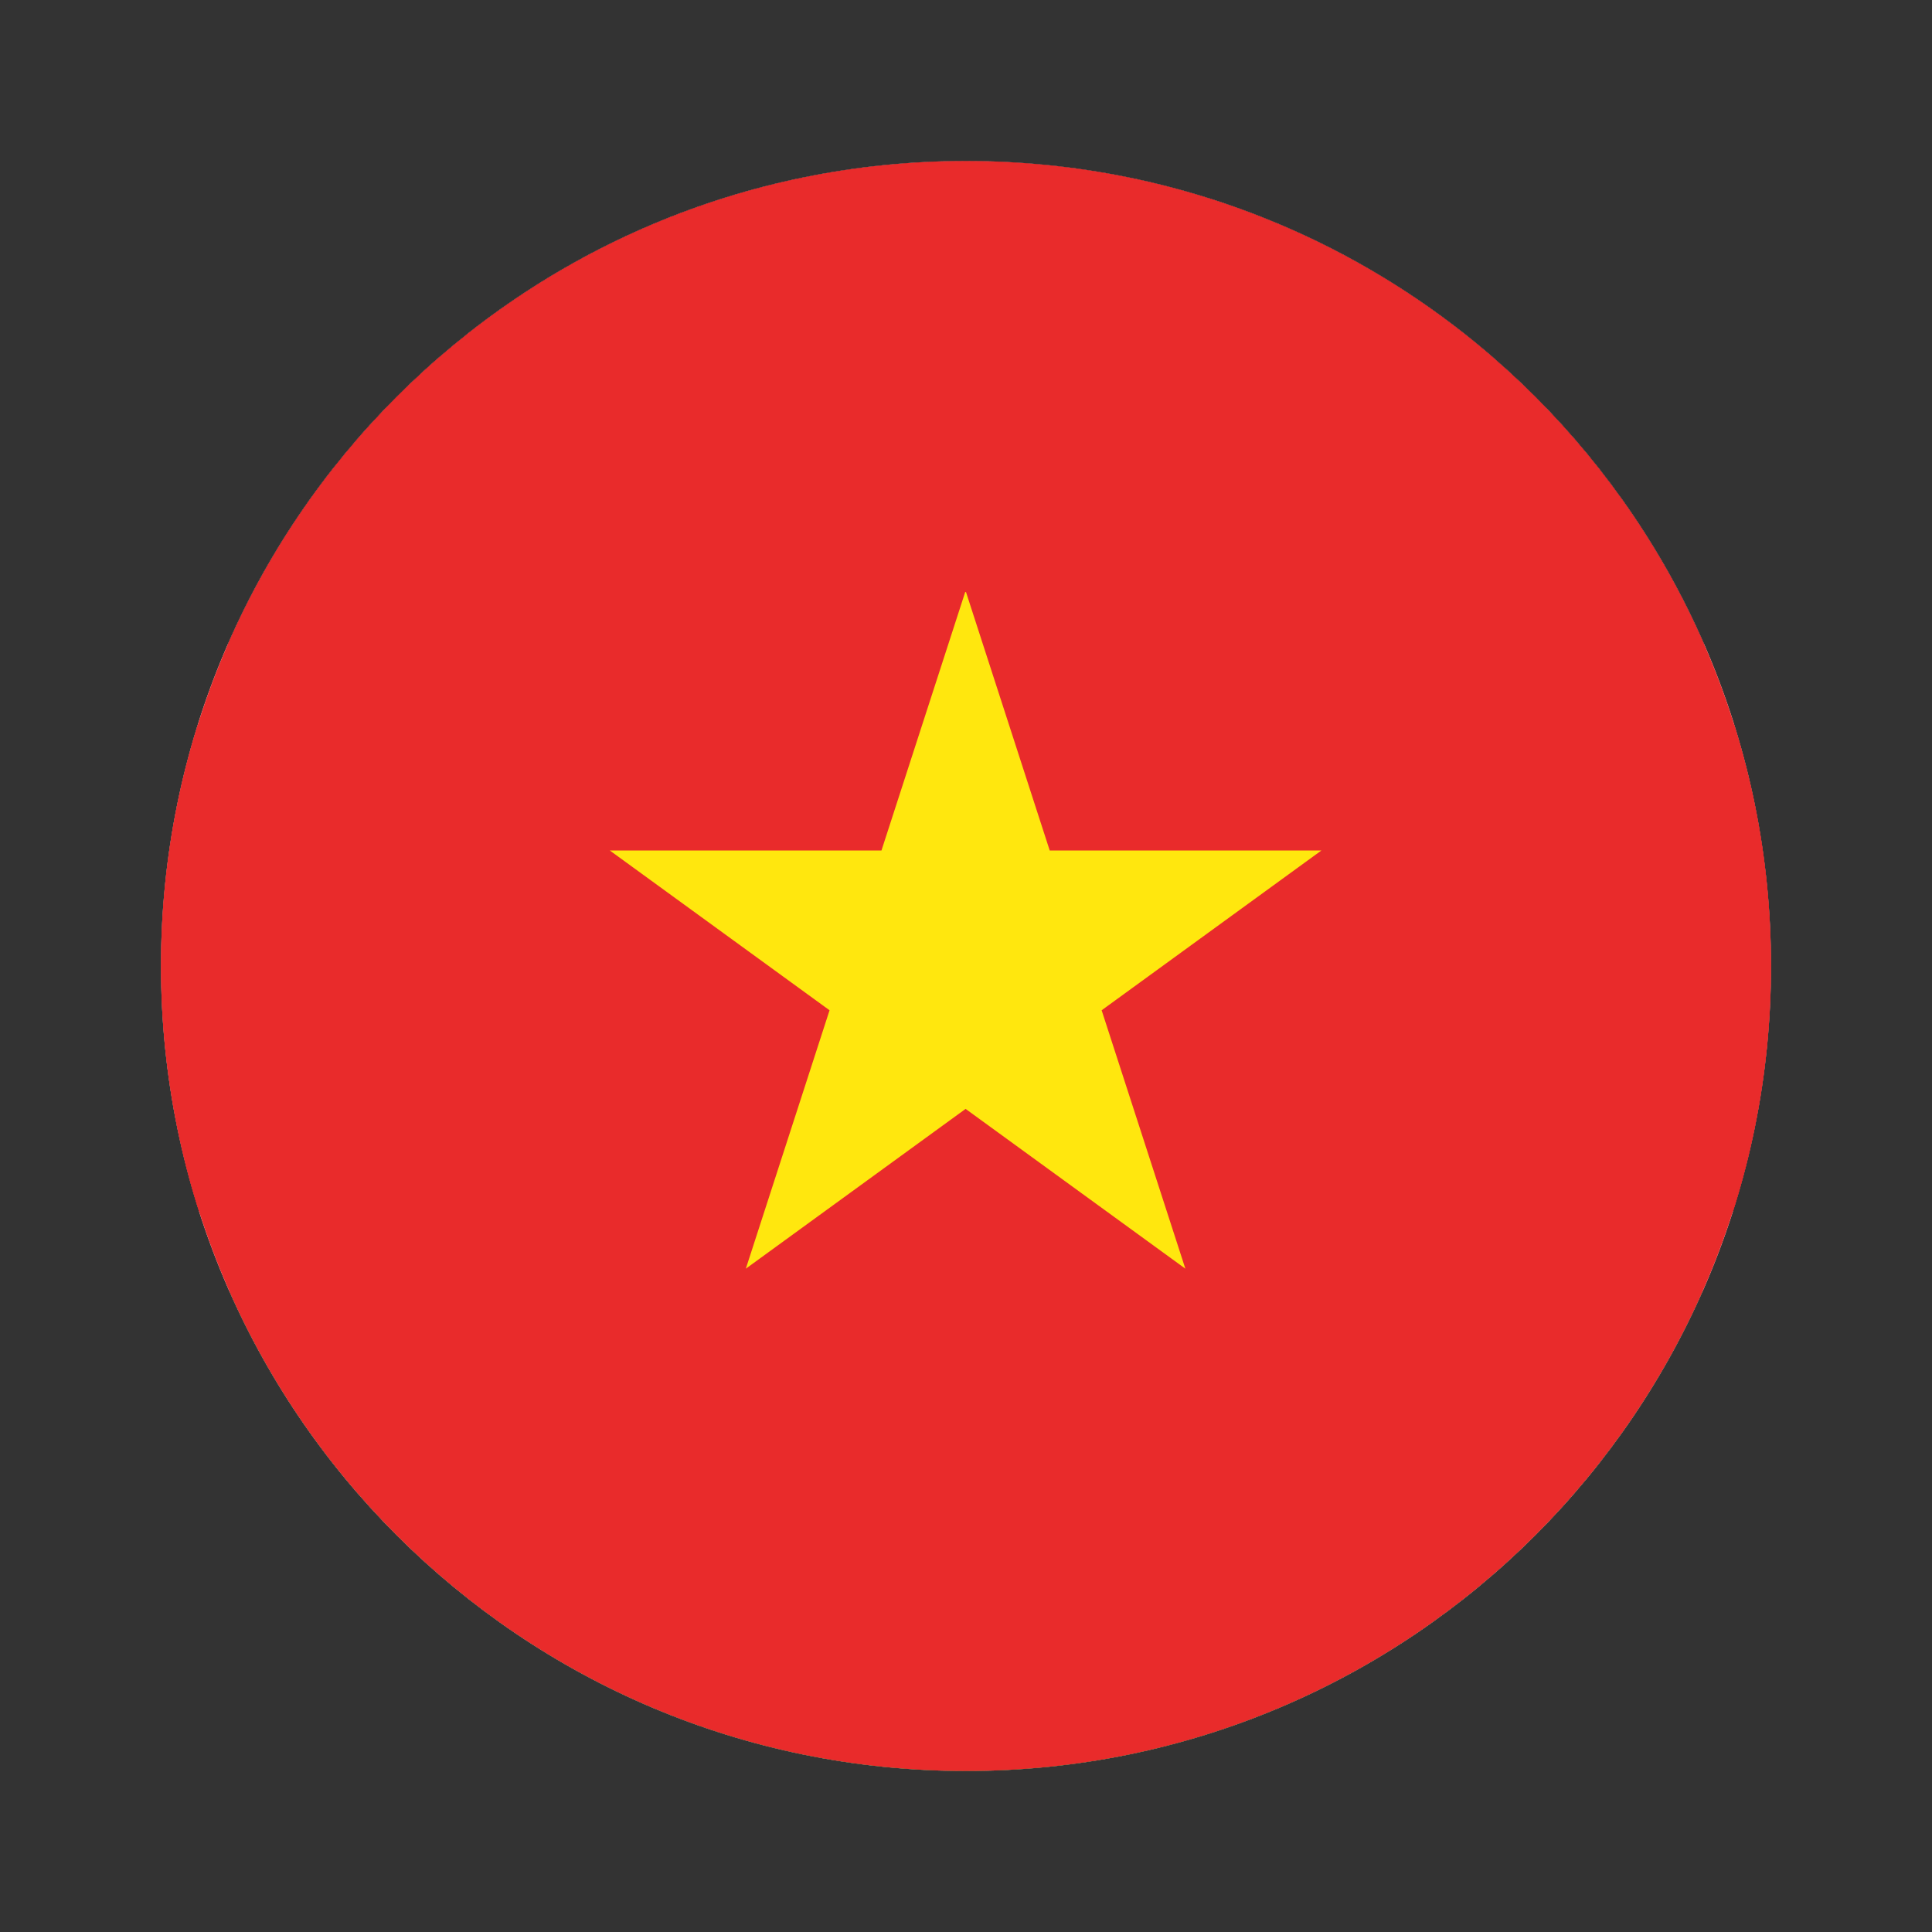
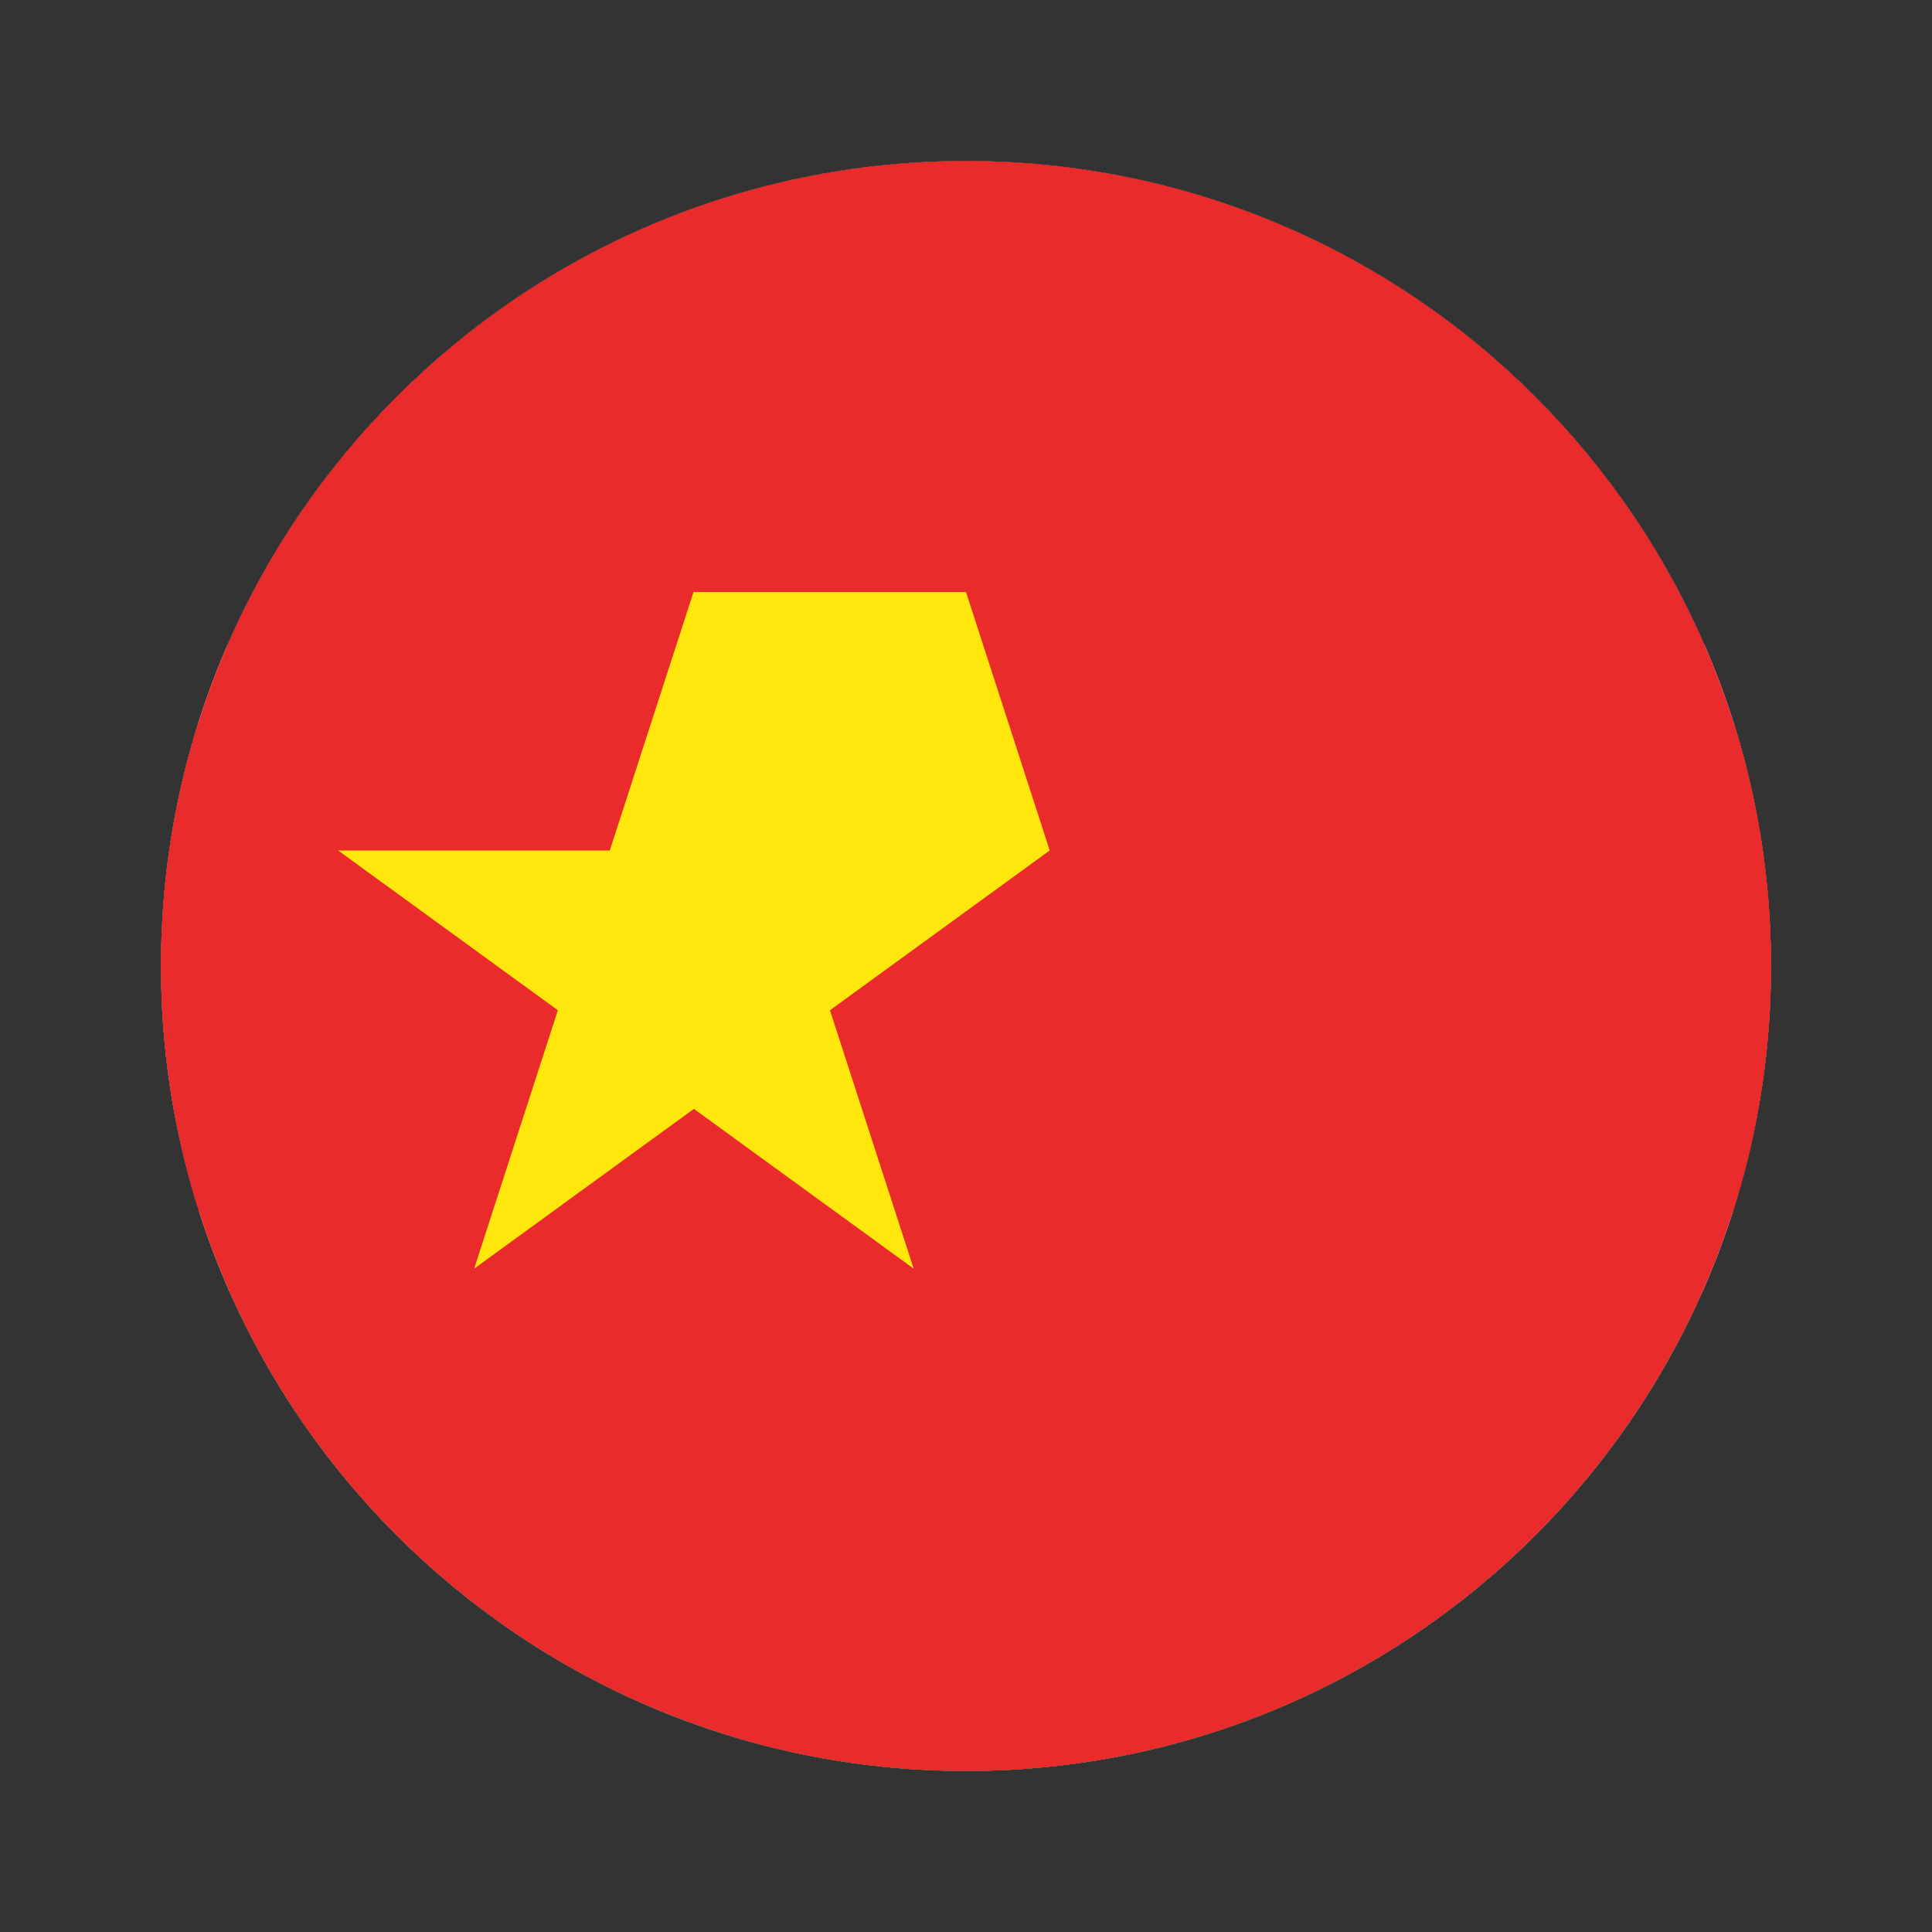
<svg xmlns="http://www.w3.org/2000/svg" id="Layer_1" viewBox="0 0 48 48">
  <rect x="0" y="0" width="48" height="48" fill="#333333" stroke="none" />
  <defs>
    <style>.cls-1{fill:#060;}.cls-2{fill:#fff;}.cls-3{fill:#ffe70e;}.cls-4{fill:#b00;}.cls-5{stroke:#000;stroke-miterlimit:22.93;stroke-width:.35px;}.cls-6{fill:#e92b2b;fill-rule:evenodd;}</style>
  </defs>
  <g>
    <path class="cls-2" d="m24,4c11.05,0,20,8.95,20,20s-8.95,20-20,20S4,35.05,4,24,12.95,4,24,4h0Z" />
    <path d="m42.34,16.01H5.66c3.08-7.07,10.13-12.01,18.34-12.01s15.26,4.94,18.34,12.01h0Z" />
    <path class="cls-1" d="m5.71,32.1h36.58c-3.11,7.01-10.13,11.9-18.29,11.9s-15.18-4.89-18.29-11.9h0Z" />
    <path class="cls-5" d="m16.66,35.99l.44.25,11.74-20.34c.69-.18,1.06-.84,1.44-1.49.25-.44,1.26-2.18,1.69-4.44-1.74,1.51-2.75,3.25-3,3.69-.38.65-.75,1.31-.57,1.99l-11.74,20.34Z" />
    <path class="cls-2" d="m16.66,35.99l.44.25,11.74-20.34c.69-.18,1.06-.84,1.44-1.49.25-.44,1.26-2.18,1.69-4.44-1.74,1.51-2.75,3.25-3,3.69-.38.65-.75,1.31-.57,1.99l-11.74,20.34Z" />
    <path class="cls-5" d="m31.03,35.99l-.44.25-11.74-20.34c-.69-.18-1.06-.84-1.44-1.49-.25-.44-1.26-2.18-1.69-4.44,1.74,1.51,2.75,3.25,3,3.69.38.65.75,1.31.57,1.99l11.74,20.34h0Z" />
    <path class="cls-2" d="m31.03,35.99l-.44.25-11.74-20.34c-.69-.18-1.06-.84-1.44-1.49-.25-.44-1.26-2.18-1.69-4.44,1.74,1.51,2.75,3.25,3,3.69.38.65.75,1.31.57,1.99l11.74,20.34h0Z" />
    <path class="cls-4" d="m4.94,30.09h14.12c.75,2.01,3.27,6.03,4.78,6.03s4.02-4.02,4.78-6.03h14.44c.61-1.92.94-3.96.94-6.09s-.32-4.09-.91-5.98h-14.47c-.75-2.01-3.27-6.03-4.78-6.03s-4.02,4.02-4.78,6.03H4.91c-.59,1.89-.91,3.9-.91,5.98s.33,4.17.94,6.09Z" />
-     <path d="m28.62,30.09c.75-2.01,1.26-4.02,1.26-6.03s-.5-4.02-1.26-6.03c-.75,2.01-1.26,4.02-1.26,6.03s.5,4.02,1.26,6.03Zm-9.55,0c-.75-2.01-1.26-4.02-1.26-6.03s.5-4.02,1.26-6.03c.75,2.01,1.26,4.02,1.26,6.03s-.5,4.02-1.26,6.03h0Z" />
-     <path class="cls-2" d="m24.85,24.05c0-.83-.45-1.51-1.01-1.51s-1.01.68-1.01,1.51.45,1.51,1.01,1.51,1.01-.68,1.01-1.51Z" />
    <path class="cls-2" d="m24.09,25.52s1.01,2.01,1.01,5.28-1.01,5.28-1.01,5.28v-10.56Zm-.5-2.94s-1.01-2.01-1.01-5.28,1.01-5.28,1.01-5.28v10.56Zm0,2.94s-1.01,2.01-1.01,5.28,1.01,5.28,1.01,5.28v-10.56Zm.5-2.94s1.01-2.01,1.01-5.28-1.01-5.28-1.01-5.28v10.56Z" />
  </g>
  <g>
    <path class="cls-6" d="m24,44c11.05,0,20-8.95,20-20S35.05,4,24,4,4,12.95,4,24s8.95,20,20,20Z" />
-     <path class="cls-3" d="m24,14.71l2.08,6.42h6.75l-5.46,3.97,2.08,6.42-5.46-3.97-5.46,3.97,2.08-6.42-5.46-3.97h6.75l2.08-6.42Z" />
+     <path class="cls-3" d="m24,14.71l2.08,6.42l-5.46,3.97,2.08,6.42-5.46-3.97-5.46,3.97,2.08-6.42-5.46-3.97h6.75l2.08-6.42Z" />
  </g>
</svg>